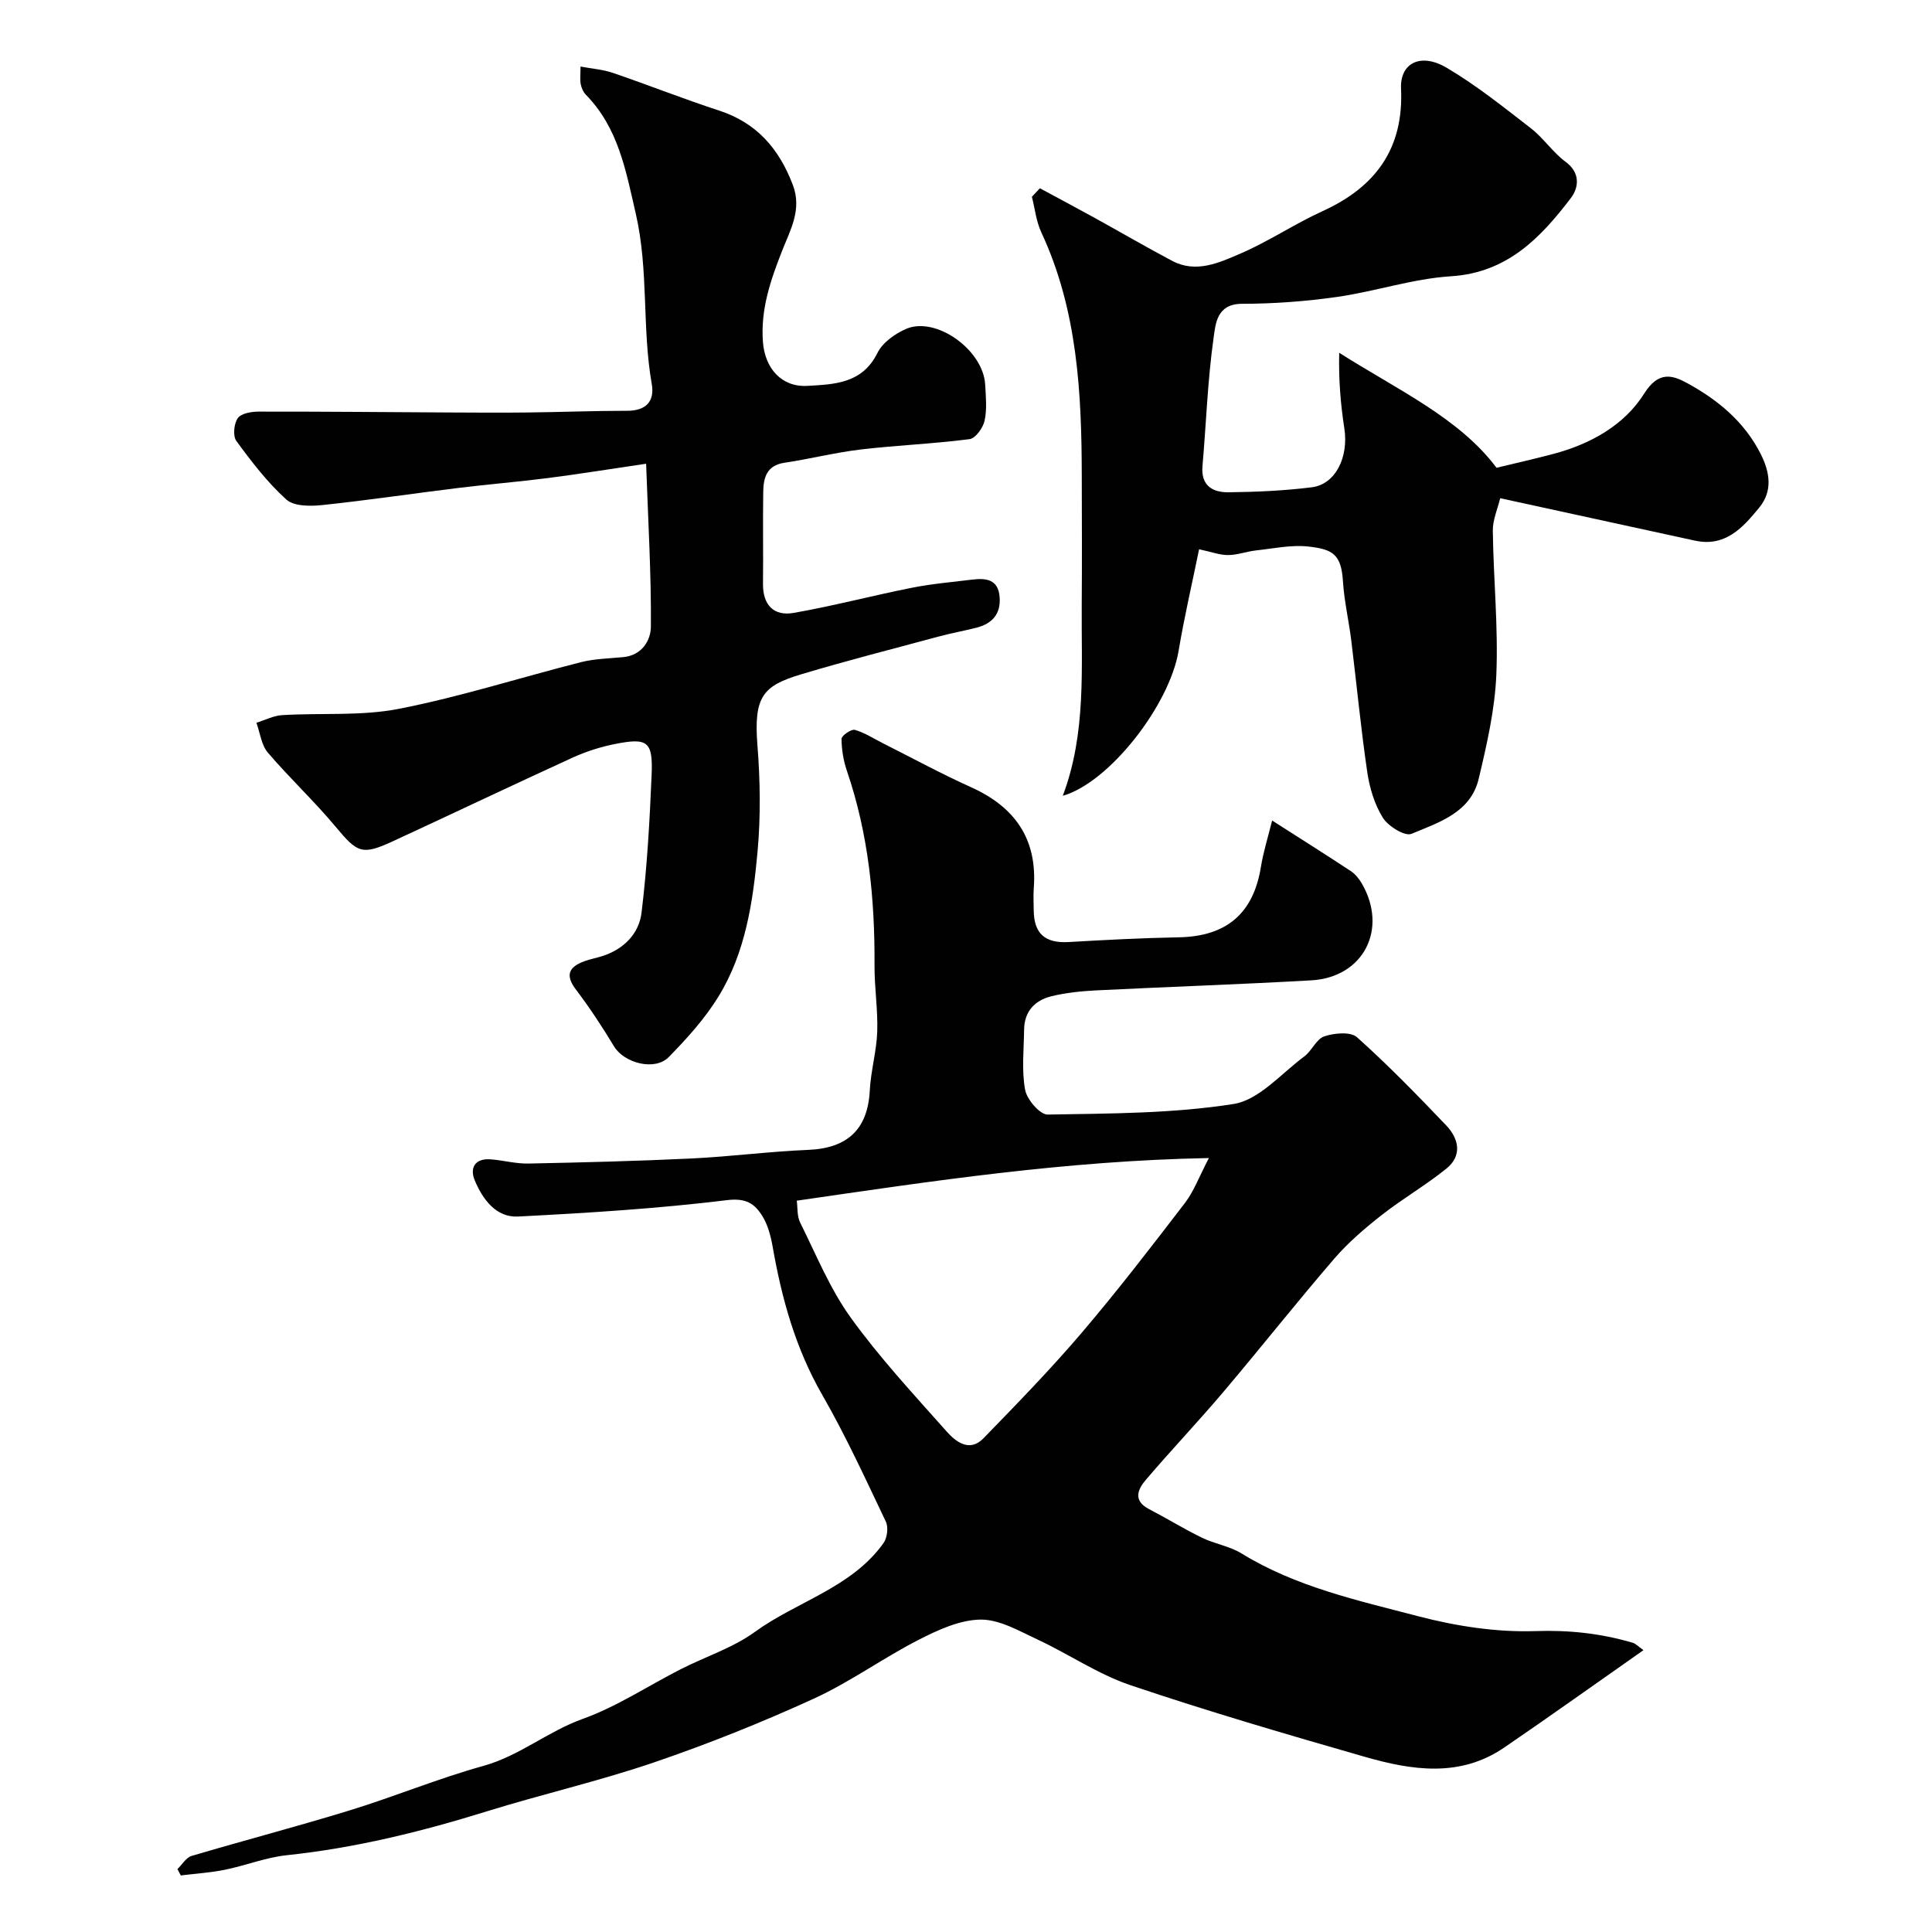
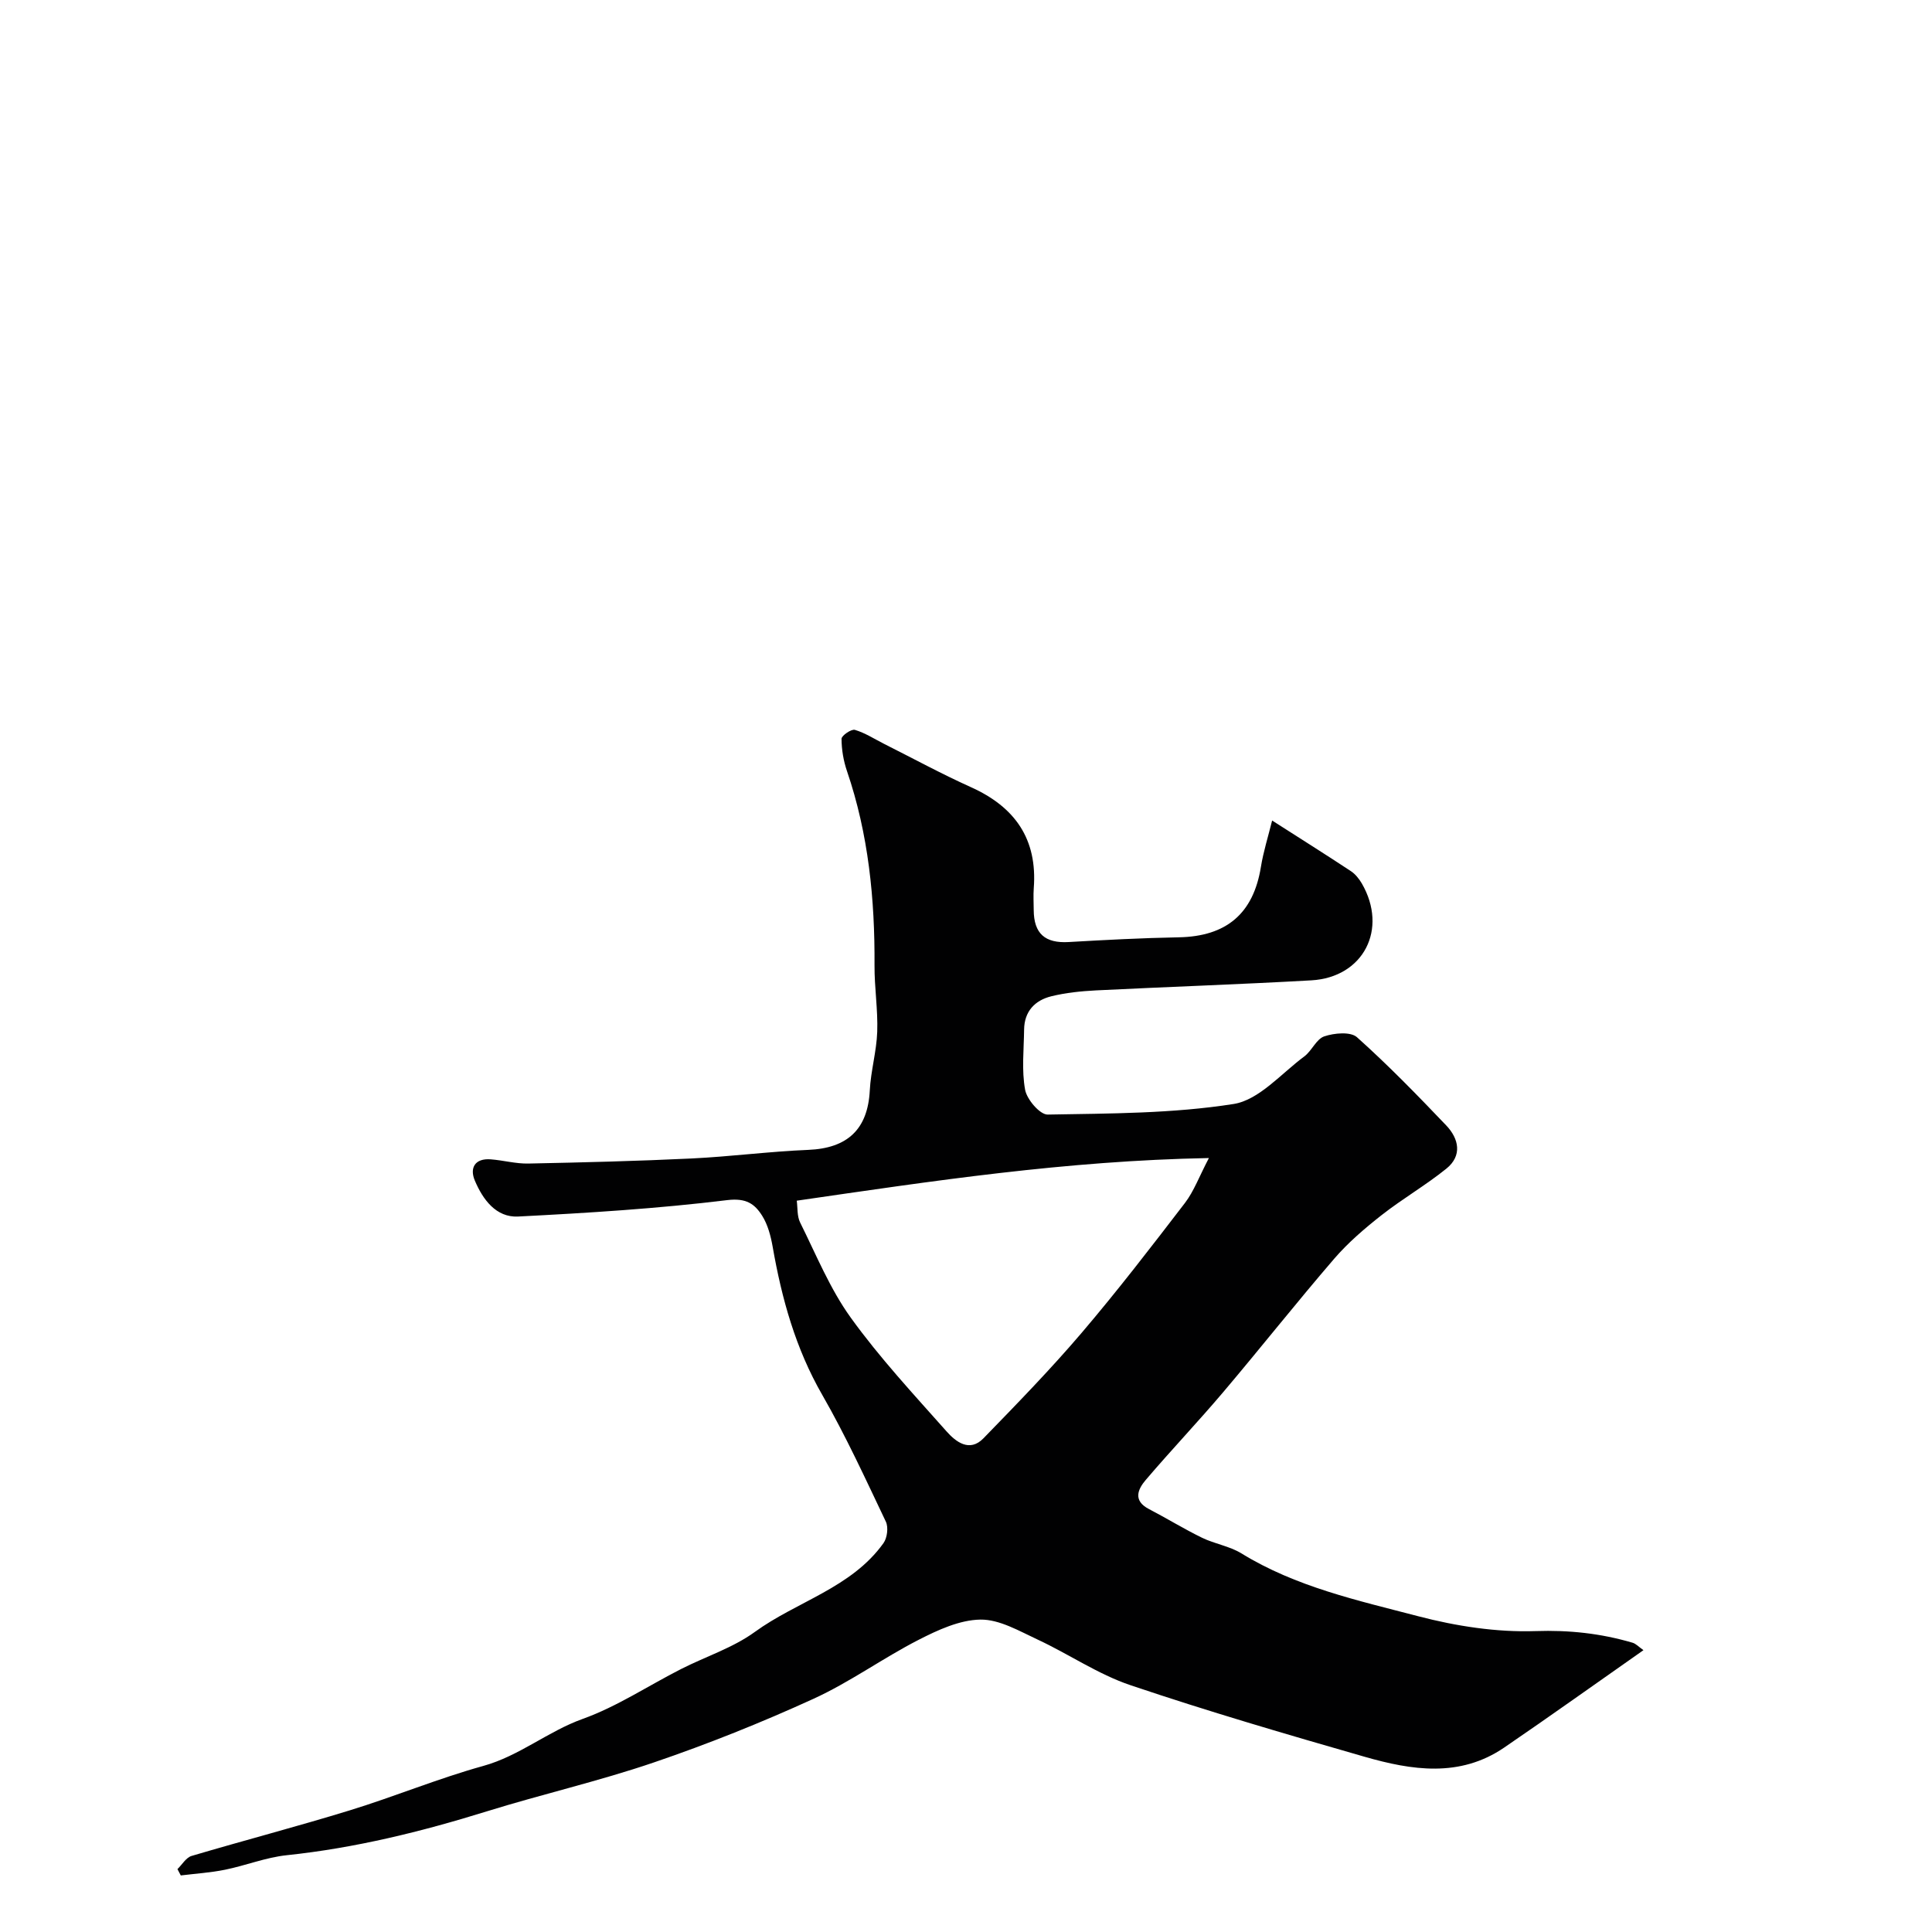
<svg xmlns="http://www.w3.org/2000/svg" enable-background="new 0 0 400 400" viewBox="0 0 400 400">
  <g fill="#010102">
    <path d="m340.26 341.65c-9.91 6.94-19.3 13.66-28.84 20.17-9.19 6.27-19.14 4.7-28.89 1.9-16.25-4.67-32.5-9.42-48.51-14.83-6.7-2.26-12.73-6.43-19.2-9.44-3.81-1.77-7.89-4.18-11.82-4.13-4.31.06-8.83 2.15-12.83 4.2-7.4 3.79-14.23 8.77-21.77 12.21-10.77 4.92-21.81 9.34-33.01 13.16-11.37 3.88-23.14 6.57-34.63 10.14-13.55 4.21-27.23 7.58-41.38 9.07-4.32.45-8.51 2.14-12.8 3.01-3.01.61-6.1.8-9.15 1.18-.23-.44-.46-.88-.69-1.31.97-.94 1.78-2.39 2.93-2.73 10.9-3.23 21.9-6.1 32.76-9.44 9.27-2.85 18.28-6.6 27.62-9.19 7.5-2.08 13.38-7.16 20.62-9.75 7.1-2.55 13.56-6.87 20.35-10.32 5.08-2.58 10.7-4.37 15.25-7.67 8.75-6.36 20.01-9.11 26.65-18.4.77-1.08 1.04-3.26.49-4.43-4.21-8.84-8.3-17.77-13.17-26.25-5.53-9.61-8.39-19.93-10.27-30.68-.39-2.21-1-4.55-2.17-6.41-1.55-2.46-3.3-3.71-7.22-3.24-14.37 1.76-28.85 2.66-43.32 3.4-4.57.23-7.31-3.56-8.95-7.44-1.11-2.61 0-4.66 3.3-4.4 2.61.2 5.21.93 7.8.87 11.27-.23 22.54-.51 33.79-1.05 8.05-.39 16.07-1.45 24.12-1.78 8.16-.33 12.34-4.27 12.76-12.3.21-4.07 1.4-8.09 1.54-12.15.16-4.57-.59-9.16-.56-13.74.08-13.7-1.24-27.17-5.7-40.23-.73-2.13-1.12-4.45-1.13-6.69 0-.66 2.03-2.06 2.76-1.85 2.13.63 4.07 1.9 6.09 2.92 5.97 3 11.85 6.2 17.93 8.94 9.13 4.1 13.8 10.75 13.02 20.92-.11 1.49-.02 3-.01 4.5.02 4.92 2.36 6.93 7.23 6.65 7.59-.44 15.18-.84 22.78-.98 9.89-.18 15.47-4.91 17.03-14.59.51-3.15 1.49-6.23 2.32-9.59 5.67 3.63 11.02 6.99 16.29 10.47.93.61 1.71 1.59 2.28 2.56 5.47 9.45.36 19.44-10.45 20.06-14.85.84-29.73 1.34-44.59 2.08-3.1.16-6.24.48-9.25 1.22-3.41.84-5.59 3.14-5.63 6.9-.05 4.17-.53 8.43.21 12.46.37 2.01 3.07 5.16 4.67 5.13 12.86-.23 25.85-.2 38.49-2.19 5.27-.83 9.86-6.3 14.63-9.84 1.57-1.16 2.49-3.6 4.14-4.16 2.07-.7 5.44-1.01 6.77.17 6.45 5.77 12.5 11.99 18.48 18.26 2.63 2.76 3.37 6.27.03 8.96-4.28 3.45-9.09 6.23-13.42 9.63-3.49 2.74-6.92 5.68-9.8 9.02-7.81 9.07-15.24 18.48-22.98 27.62-5.22 6.16-10.8 12.03-16.03 18.17-1.65 1.93-2.7 4.29.65 6.03 3.7 1.92 7.25 4.12 10.99 5.94 2.62 1.28 5.69 1.73 8.14 3.23 11.31 6.96 24.11 9.75 36.65 13.03 7.85 2.05 16.19 3.34 24.25 3.07 6.99-.24 13.53.48 20.08 2.4.72.2 1.31.87 2.28 1.55zm-175.3-93.06c.2 1.44.04 3.19.7 4.52 3.32 6.67 6.17 13.72 10.49 19.71 5.98 8.3 13.01 15.86 19.82 23.53 1.91 2.15 4.76 4.41 7.65 1.43 6.92-7.12 13.86-14.25 20.3-21.8 7.43-8.72 14.43-17.82 21.41-26.92 1.85-2.42 2.93-5.43 4.96-9.3-29.68.56-57.26 4.76-85.33 8.83z" />
-     <path d="m133.77 96.01c-7.72 1.14-13.99 2.15-20.28 2.96-6.17.79-12.38 1.29-18.56 2.05-9.41 1.15-18.8 2.56-28.23 3.55-2.47.26-5.85.27-7.42-1.15-3.92-3.54-7.21-7.84-10.35-12.13-.75-1.03-.5-3.58.3-4.72.7-.99 2.83-1.35 4.32-1.35 13.21-.02 26.42.11 39.64.18 5.35.03 10.71.06 16.06 0 6.86-.08 13.72-.35 20.58-.35 3.89 0 5.74-1.92 5.11-5.54-2.05-11.65-.6-23.49-3.31-35.28-2.1-9.11-3.62-17.74-10.34-24.63-.54-.56-.91-1.41-1.06-2.19-.18-.93-.04-1.93-.04-3.63 2.39.45 4.64.6 6.7 1.31 7.36 2.51 14.6 5.39 21.99 7.8 7.83 2.55 12.43 7.94 15.27 15.4 1.92 5.06-.49 9.25-2.18 13.53-2.42 6.15-4.54 12.24-4.01 19.02.42 5.41 3.84 9.36 9.22 9.05 5.55-.32 11.35-.46 14.48-6.81 1.05-2.14 3.61-3.97 5.9-4.97 6.19-2.71 16.02 4.33 16.41 11.52.14 2.49.4 5.08-.12 7.47-.32 1.48-1.88 3.66-3.11 3.82-7.48.97-15.04 1.26-22.53 2.14-5.3.63-10.52 1.96-15.81 2.75-3.7.55-4.34 3.13-4.38 6.05-.1 6.33.02 12.66-.05 19-.05 4.41 2.24 6.76 6.38 6.03 8.16-1.43 16.2-3.56 24.34-5.18 4.15-.83 8.4-1.2 12.61-1.71 2.82-.34 5.38-.09 5.66 3.6.28 3.55-1.56 5.54-4.84 6.37-2.52.64-5.08 1.09-7.59 1.77-9.56 2.57-19.15 5.02-28.63 7.86-7.94 2.38-9.88 4.58-9.08 14.72.58 7.31.68 14.75.02 22.04-.95 10.39-2.49 20.87-8.09 29.97-2.81 4.57-6.52 8.68-10.3 12.53-2.89 2.94-9.24 1.24-11.33-2.23-2.43-4.04-5.04-8-7.88-11.75-2.3-3.03-1.43-4.69 1.72-5.86 1.21-.45 2.5-.67 3.73-1.07 4.44-1.41 7.6-4.63 8.13-8.96 1.16-9.47 1.69-19.03 2.09-28.57.29-6.92-.81-7.73-7.59-6.38-2.99.59-5.98 1.55-8.75 2.81-12.45 5.69-24.8 11.58-37.22 17.32-6.43 2.97-7.35 2.41-11.87-3.01-4.43-5.32-9.55-10.08-14.04-15.36-1.34-1.58-1.6-4.08-2.35-6.16 1.78-.55 3.53-1.47 5.33-1.58 8.07-.49 16.35.23 24.2-1.31 12.7-2.49 25.11-6.47 37.68-9.66 2.82-.71 5.82-.76 8.74-1.04 3.88-.37 5.71-3.48 5.72-6.35.08-10.8-.56-21.6-.99-33.69z" />
-     <path d="m215.3 38.98c3.75 2.02 7.51 4.02 11.25 6.08 5.38 2.97 10.69 6.06 16.12 8.94 4.97 2.64 9.74.39 14.13-1.49 5.84-2.51 11.18-6.13 16.97-8.77 11.01-5 16.88-12.95 16.3-25.39-.24-5.28 4.04-7.51 9.43-4.33 6.16 3.63 11.81 8.17 17.48 12.56 2.61 2.03 4.52 4.98 7.17 6.93 3.17 2.33 2.65 5.44 1.1 7.47-6.29 8.25-13.17 15.48-24.85 16.22-7.9.5-15.64 3.14-23.53 4.27-6.52.93-13.15 1.42-19.74 1.43-5.28.01-5.47 4.27-5.87 7.06-1.24 8.78-1.53 17.7-2.3 26.55-.35 4.05 2.12 5.44 5.35 5.41 5.76-.06 11.55-.32 17.26-1.03 4.94-.61 7.68-6.23 6.76-12.2-.77-5.01-1.2-10.07-1.06-15.65 11.96 7.61 24.86 13.49 32.57 23.81 4.58-1.11 8.19-1.92 11.76-2.87 7.7-2.04 14.71-5.95 18.83-12.52 2.92-4.65 5.8-3.81 8.75-2.21 6.39 3.46 11.97 8.02 15.37 14.77 1.92 3.82 2.48 7.68-.33 11.09-3.37 4.11-7 8.2-13.31 6.82-13.15-2.88-26.31-5.73-40.31-8.78-.52 2.18-1.56 4.47-1.53 6.74.13 9.93 1.14 19.89.73 29.79-.3 7.24-1.97 14.49-3.66 21.59-1.67 6.99-8.27 9.01-13.92 11.37-1.34.56-4.8-1.56-5.9-3.31-1.73-2.76-2.76-6.19-3.24-9.45-1.33-9.07-2.2-18.22-3.32-27.32-.5-4.05-1.45-8.06-1.71-12.12-.35-5.65-2.05-6.73-7.23-7.29-3.52-.38-7.18.42-10.77.81-1.94.21-3.85.95-5.78.96-1.74.01-3.48-.66-6.01-1.2-1.46 7.14-3.07 14.04-4.24 21.01-1.88 11.27-14.33 27.27-23.98 30.03 4.88-12.95 3.82-26.3 3.92-39.54.07-8.87.03-17.74.01-26.6-.03-17.29-.88-34.44-8.38-50.52-1.06-2.27-1.32-4.9-1.95-7.36.57-.6 1.12-1.18 1.66-1.76z" />
+     <path d="m215.3 38.98z" />
  </g>
</svg>